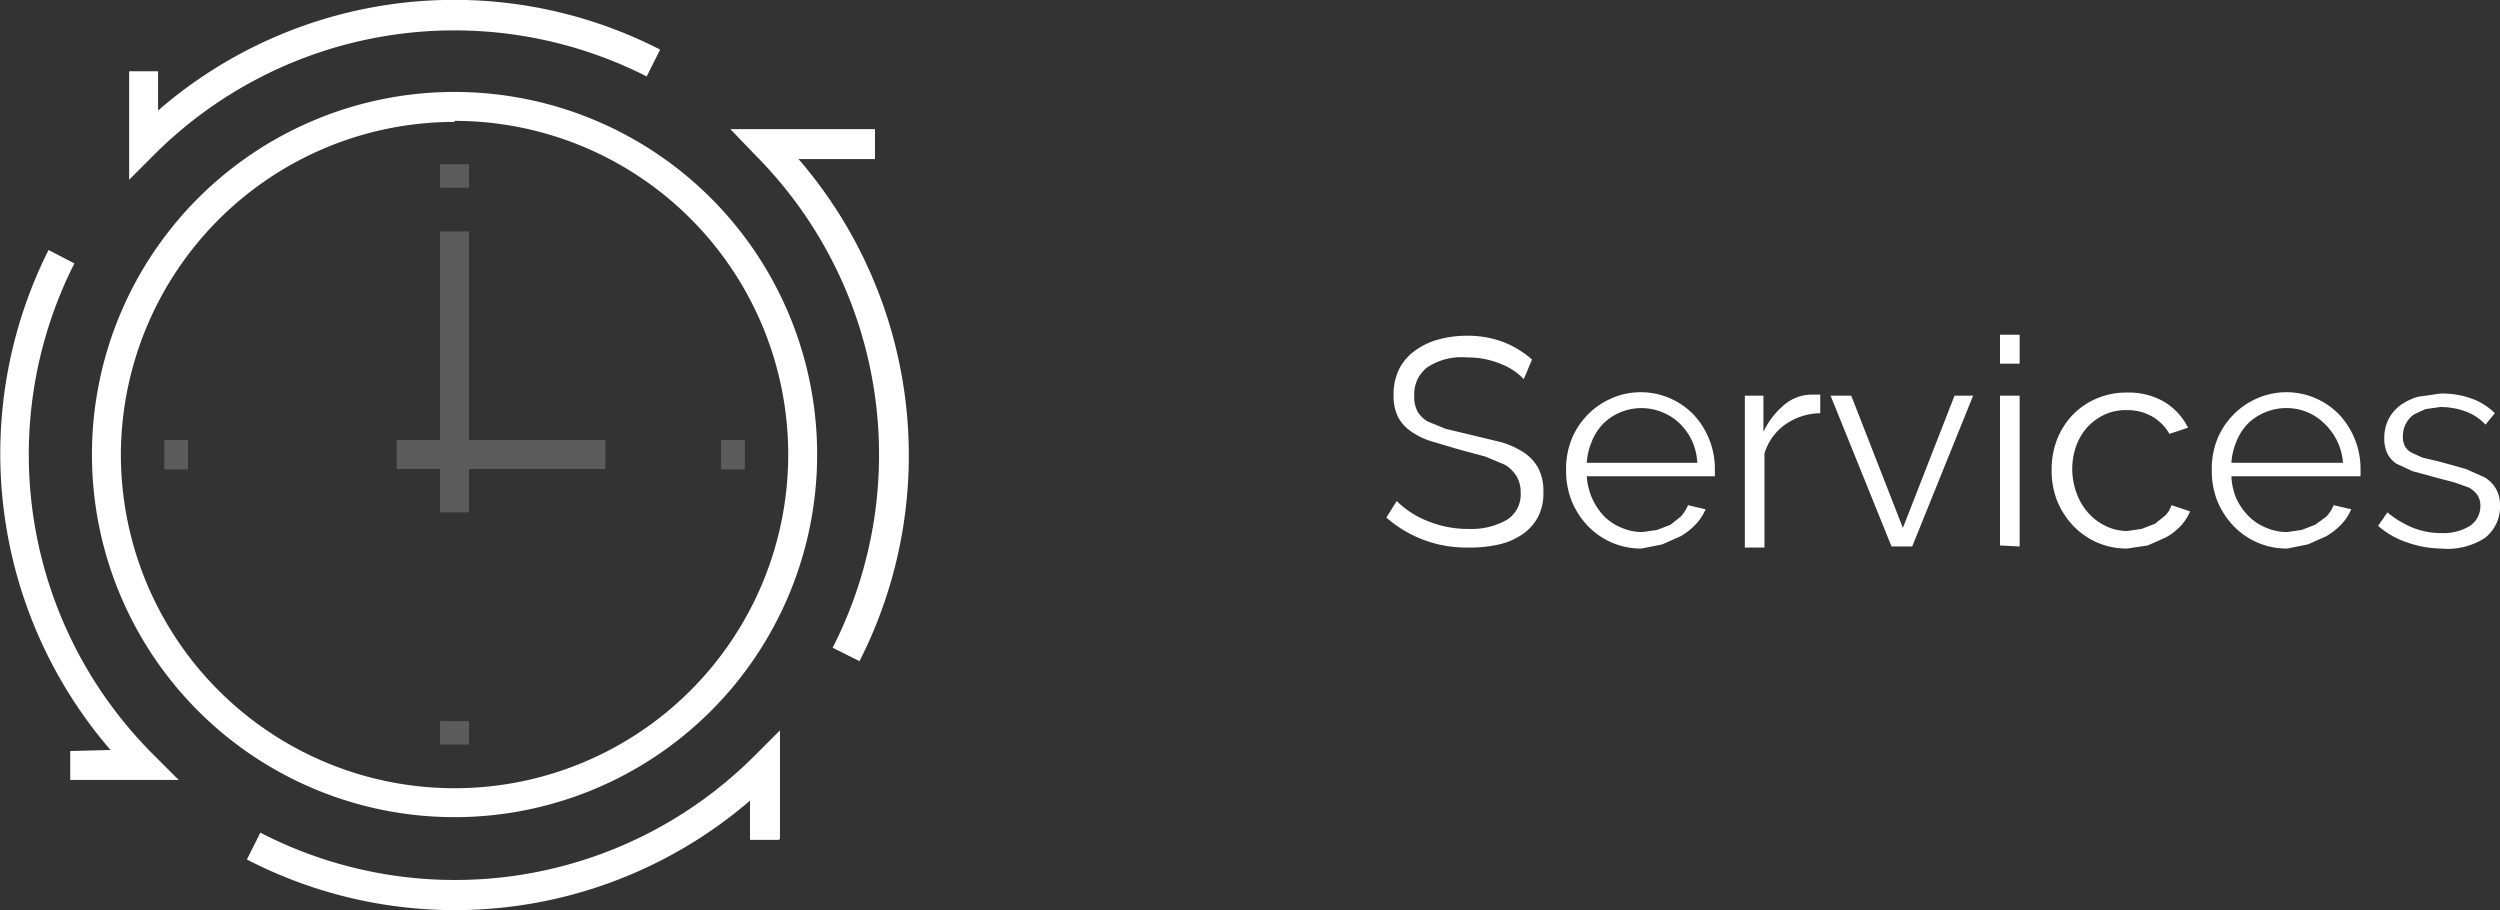
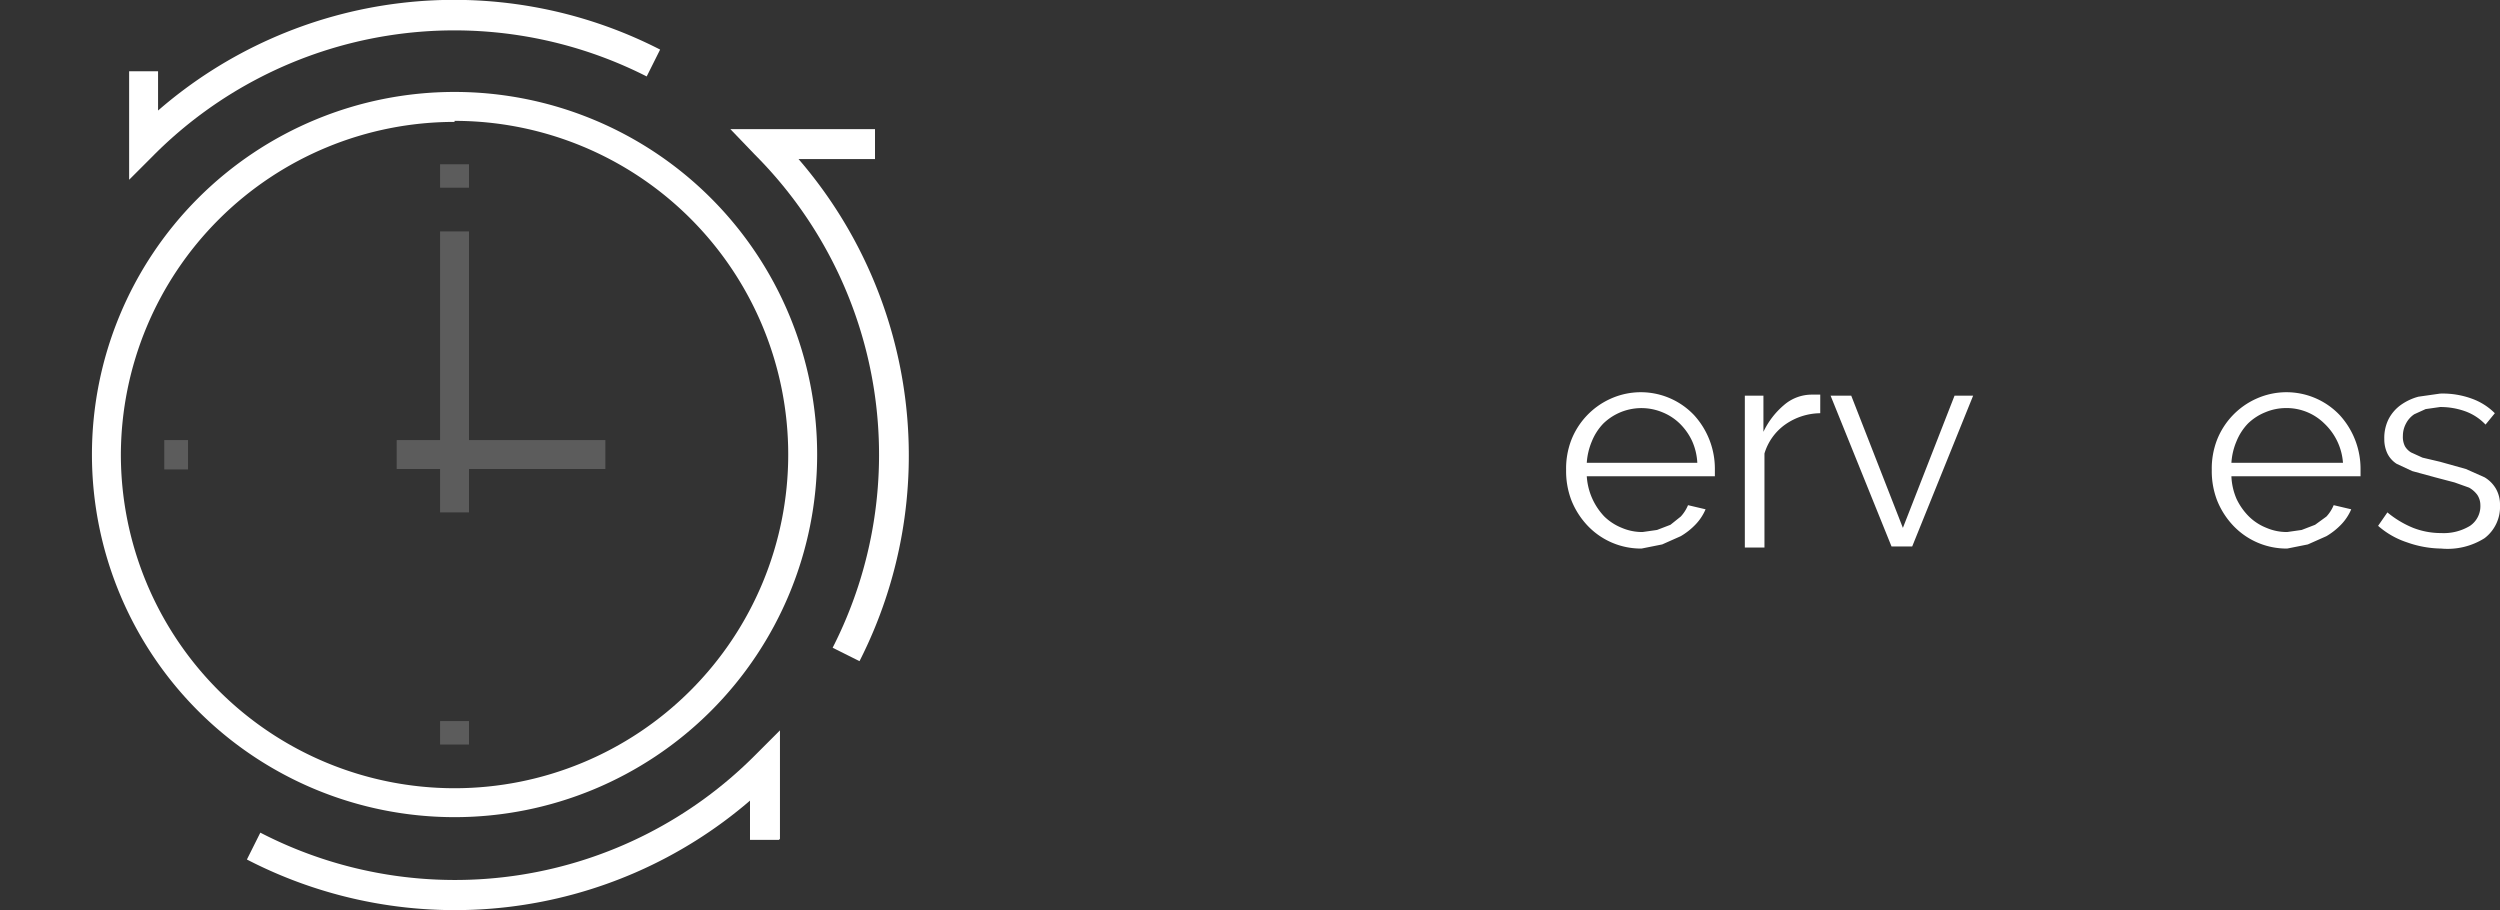
<svg xmlns="http://www.w3.org/2000/svg" viewBox="0 0 242 88.1">
  <rect x="0" y="0" width="242" height="88.1" fill="#333333" stroke="none" />
  <defs>
    <style>.cls-1,.cls-2{fill:#fff;}.cls-2{opacity:0.2;}</style>
  </defs>
  <title>Asset 15es</title>
  <g id="Layer_2" data-name="Layer 2">
    <g id="Layer_1-2" data-name="Layer 1">
-       <path class="cls-1" d="M44,79.1A35.1,35.1,0,1,0,8.9,44,35.1,35.1,0,0,0,44,79.1Zm0-67.4A32.3,32.3,0,1,1,11.7,44,32.3,32.3,0,0,1,44,11.8Z" />
+       <path class="cls-1" d="M44,79.1A35.1,35.1,0,1,0,8.9,44,35.1,35.1,0,0,0,44,79.1Zm0-67.4A32.3,32.3,0,1,1,11.7,44,32.3,32.3,0,0,1,44,11.8" />
      <path class="cls-1" d="M75.5,81.2V70.7l-2.4,2.4a41,41,0,0,1-47.9,7.5l-1.3,2.6a43.8,43.8,0,0,0,48.7-5.7v3.8h2.8Z" />
-       <path class="cls-1" d="M6.8,72.7v2.8H17.3l-2.4-2.4A41,41,0,0,1,7.2,25.5L4.7,24.2a43.9,43.9,0,0,0,6,48.4Z" />
      <path class="cls-1" d="M80.6,62.7l2.6,1.3a43.9,43.9,0,0,0-5.9-48.6h7.4V12.5h-14l2.4,2.5A41.1,41.1,0,0,1,80.6,62.7Z" />
      <path class="cls-1" d="M62.6,7.4l1.3-2.6a43.7,43.7,0,0,0-48.6,5.9V6.9H12.5V17.4l2.4-2.4A41.1,41.1,0,0,1,62.6,7.4Z" />
      <rect class="cls-2" x="42.6" y="15.9" width="2.8" height="2.27" />
-       <rect class="cls-2" x="69.8" y="42.6" width="2.3" height="2.84" />
      <rect class="cls-2" x="42.6" y="69.8" width="2.8" height="2.27" />
      <rect class="cls-2" x="15.9" y="42.6" width="2.3" height="2.84" />
      <polygon class="cls-2" points="42.6 49.6 45.4 49.6 45.4 45.4 58.6 45.4 58.6 42.6 45.4 42.6 45.4 22.4 42.6 22.4 42.6 42.6 38.4 42.6 38.4 45.4 42.6 45.4 42.6 49.6" />
-       <path class="cls-1" d="M147.5,36.7a6,6,0,0,0-2.3-1.5,8.2,8.2,0,0,0-3.2-.6,6,6,0,0,0-3.9,1,3.3,3.3,0,0,0-1.2,2.7,3,3,0,0,0,.3,1.5,2.8,2.8,0,0,0,1,1l1.7.7,2.5.6,2.9.7a8,8,0,0,1,2.2,1,4.3,4.3,0,0,1,1.4,1.5,4.8,4.8,0,0,1,.5,2.3,5,5,0,0,1-.5,2.4,4.7,4.7,0,0,1-1.5,1.7,6.6,6.6,0,0,1-2.3,1,12,12,0,0,1-2.9.3,11.7,11.7,0,0,1-8-2.9l1-1.6a8.8,8.8,0,0,0,2.9,1.9,10.3,10.3,0,0,0,4.1.8,6.9,6.9,0,0,0,3.7-.9,2.9,2.9,0,0,0,1.3-2.6,3,3,0,0,0-.4-1.6,3.3,3.3,0,0,0-1.1-1.1l-1.9-.8-2.6-.7-2.7-.8a7.1,7.1,0,0,1-2-1,3.9,3.9,0,0,1-1.2-1.4,4.6,4.6,0,0,1-.4-2,5.6,5.6,0,0,1,.5-2.5,4.9,4.9,0,0,1,1.5-1.8,6.8,6.8,0,0,1,2.2-1.1,10.3,10.3,0,0,1,2.9-.4,9.7,9.7,0,0,1,3.5.6,9.5,9.5,0,0,1,2.8,1.7Z" />
      <path class="cls-1" d="M158.9,53.1a7.1,7.1,0,0,1-5.3-2.3,7.7,7.7,0,0,1-1.5-2.4,7.9,7.9,0,0,1-.5-2.9,7.7,7.7,0,0,1,.5-2.9,7.3,7.3,0,0,1,3.8-4,7.1,7.1,0,0,1,8.1,1.6,7.7,7.7,0,0,1,2,5.2c0,.1,0,.3,0,.4v.3H153.6a6.2,6.2,0,0,0,1.7,3.9,5.2,5.2,0,0,0,1.7,1.1,5,5,0,0,0,2,.4l1.4-.2,1.3-.5,1-.8a3.7,3.7,0,0,0,.7-1.1l1.7.4a4.9,4.9,0,0,1-1,1.5,6.6,6.6,0,0,1-1.4,1.1l-1.8.8Zm5.4-8.3a5.9,5.9,0,0,0-.5-2.1,5.8,5.8,0,0,0-1.2-1.7,5.2,5.2,0,0,0-1.7-1.1,5.3,5.3,0,0,0-5.7,1.1,5.4,5.4,0,0,0-1.1,1.7,6.4,6.4,0,0,0-.5,2.1Z" />
      <path class="cls-1" d="M176.2,40a6,6,0,0,0-3.4,1.1,5.3,5.3,0,0,0-2,2.8v9.1h-1.9V38.3h1.8v3.5a7.7,7.7,0,0,1,2-2.6,4.1,4.1,0,0,1,2.7-1h.8Z" />
      <path class="cls-1" d="M183.1,52.9l-5.9-14.6h2l5,12.8,5-12.8h1.8l-5.9,14.6Z" />
-       <path class="cls-1" d="M193.6,35.2V32.4h1.9v2.8Zm0,17.6V38.3h1.9V52.9Z" />
-       <path class="cls-1" d="M198.6,45.5a8,8,0,0,1,.5-2.9,7.3,7.3,0,0,1,1.5-2.4,7,7,0,0,1,2.3-1.6,7.3,7.3,0,0,1,3-.6,6.8,6.8,0,0,1,3.6.9,6,6,0,0,1,2.3,2.5l-1.8.6a4.5,4.5,0,0,0-1.7-1.7,4.8,4.8,0,0,0-2.4-.6,4.9,4.9,0,0,0-2.1.4,5.4,5.4,0,0,0-1.7,1.2,5.6,5.6,0,0,0-1.1,1.8,6.7,6.7,0,0,0,0,4.6,5.9,5.9,0,0,0,1.1,1.9,5.4,5.4,0,0,0,1.7,1.3,4.7,4.7,0,0,0,2.1.5l1.4-.2,1.3-.5,1-.8a2.6,2.6,0,0,0,.6-1l1.8.6a4.8,4.8,0,0,1-.9,1.4,6.2,6.2,0,0,1-1.4,1.1l-1.8.8-2,.3a7.1,7.1,0,0,1-5.3-2.3,7.7,7.7,0,0,1-1.5-2.4A7.9,7.9,0,0,1,198.6,45.5Z" />
      <path class="cls-1" d="M221.4,53.1a7.1,7.1,0,0,1-5.3-2.3,7.7,7.7,0,0,1-1.5-2.4,7.9,7.9,0,0,1-.5-2.9,7.7,7.7,0,0,1,.5-2.9,7.3,7.3,0,0,1,3.8-4,7.1,7.1,0,0,1,8.1,1.6,7.7,7.7,0,0,1,2,5.2c0,.1,0,.3,0,.4v.3H216a6.1,6.1,0,0,0,.5,2.2,6.1,6.1,0,0,0,1.2,1.7,5.1,5.1,0,0,0,1.7,1.1,5,5,0,0,0,2,.4l1.4-.2,1.3-.5,1.1-.8a3.7,3.7,0,0,0,.7-1.1l1.7.4a4.9,4.9,0,0,1-1,1.5,6.7,6.7,0,0,1-1.4,1.1l-1.8.8Zm5.4-8.3A5.8,5.8,0,0,0,225,41a5.2,5.2,0,0,0-3.7-1.5,5.2,5.2,0,0,0-2,.4,5.2,5.2,0,0,0-1.7,1.1,5.4,5.4,0,0,0-1.1,1.7,6.3,6.3,0,0,0-.5,2.1Z" />
      <path class="cls-1" d="M236.3,53.1a10.2,10.2,0,0,1-3.3-.6,8,8,0,0,1-2.8-1.6l.9-1.3a9.5,9.5,0,0,0,2.5,1.5,7.4,7.4,0,0,0,2.7.5,4.9,4.9,0,0,0,2.8-.7,2.3,2.3,0,0,0,1-2,1.8,1.8,0,0,0-.3-1,2.5,2.5,0,0,0-.8-.7l-1.4-.5-1.9-.5-2.2-.6-1.5-.7a2.5,2.5,0,0,1-.9-1,3.2,3.2,0,0,1-.3-1.4,4.1,4.1,0,0,1,.4-1.9,3.9,3.9,0,0,1,1.2-1.4,5.3,5.3,0,0,1,1.7-.8l2.1-.3a8.2,8.2,0,0,1,3.1.5,6,6,0,0,1,2.2,1.4l-.9,1.1a5.1,5.1,0,0,0-2-1.3,7.1,7.1,0,0,0-2.4-.4l-1.4.2-1.1.5a2.4,2.4,0,0,0-.8.9,2.5,2.5,0,0,0-.3,1.2,2,2,0,0,0,.2,1,1.7,1.7,0,0,0,.6.6l1.1.5,1.7.4,2.5.7,1.8.8a3.1,3.1,0,0,1,1.1,1.1,3.1,3.1,0,0,1,.4,1.6,3.8,3.8,0,0,1-1.5,3.2A6.7,6.7,0,0,1,236.3,53.1Z" />
    </g>
  </g>
</svg>